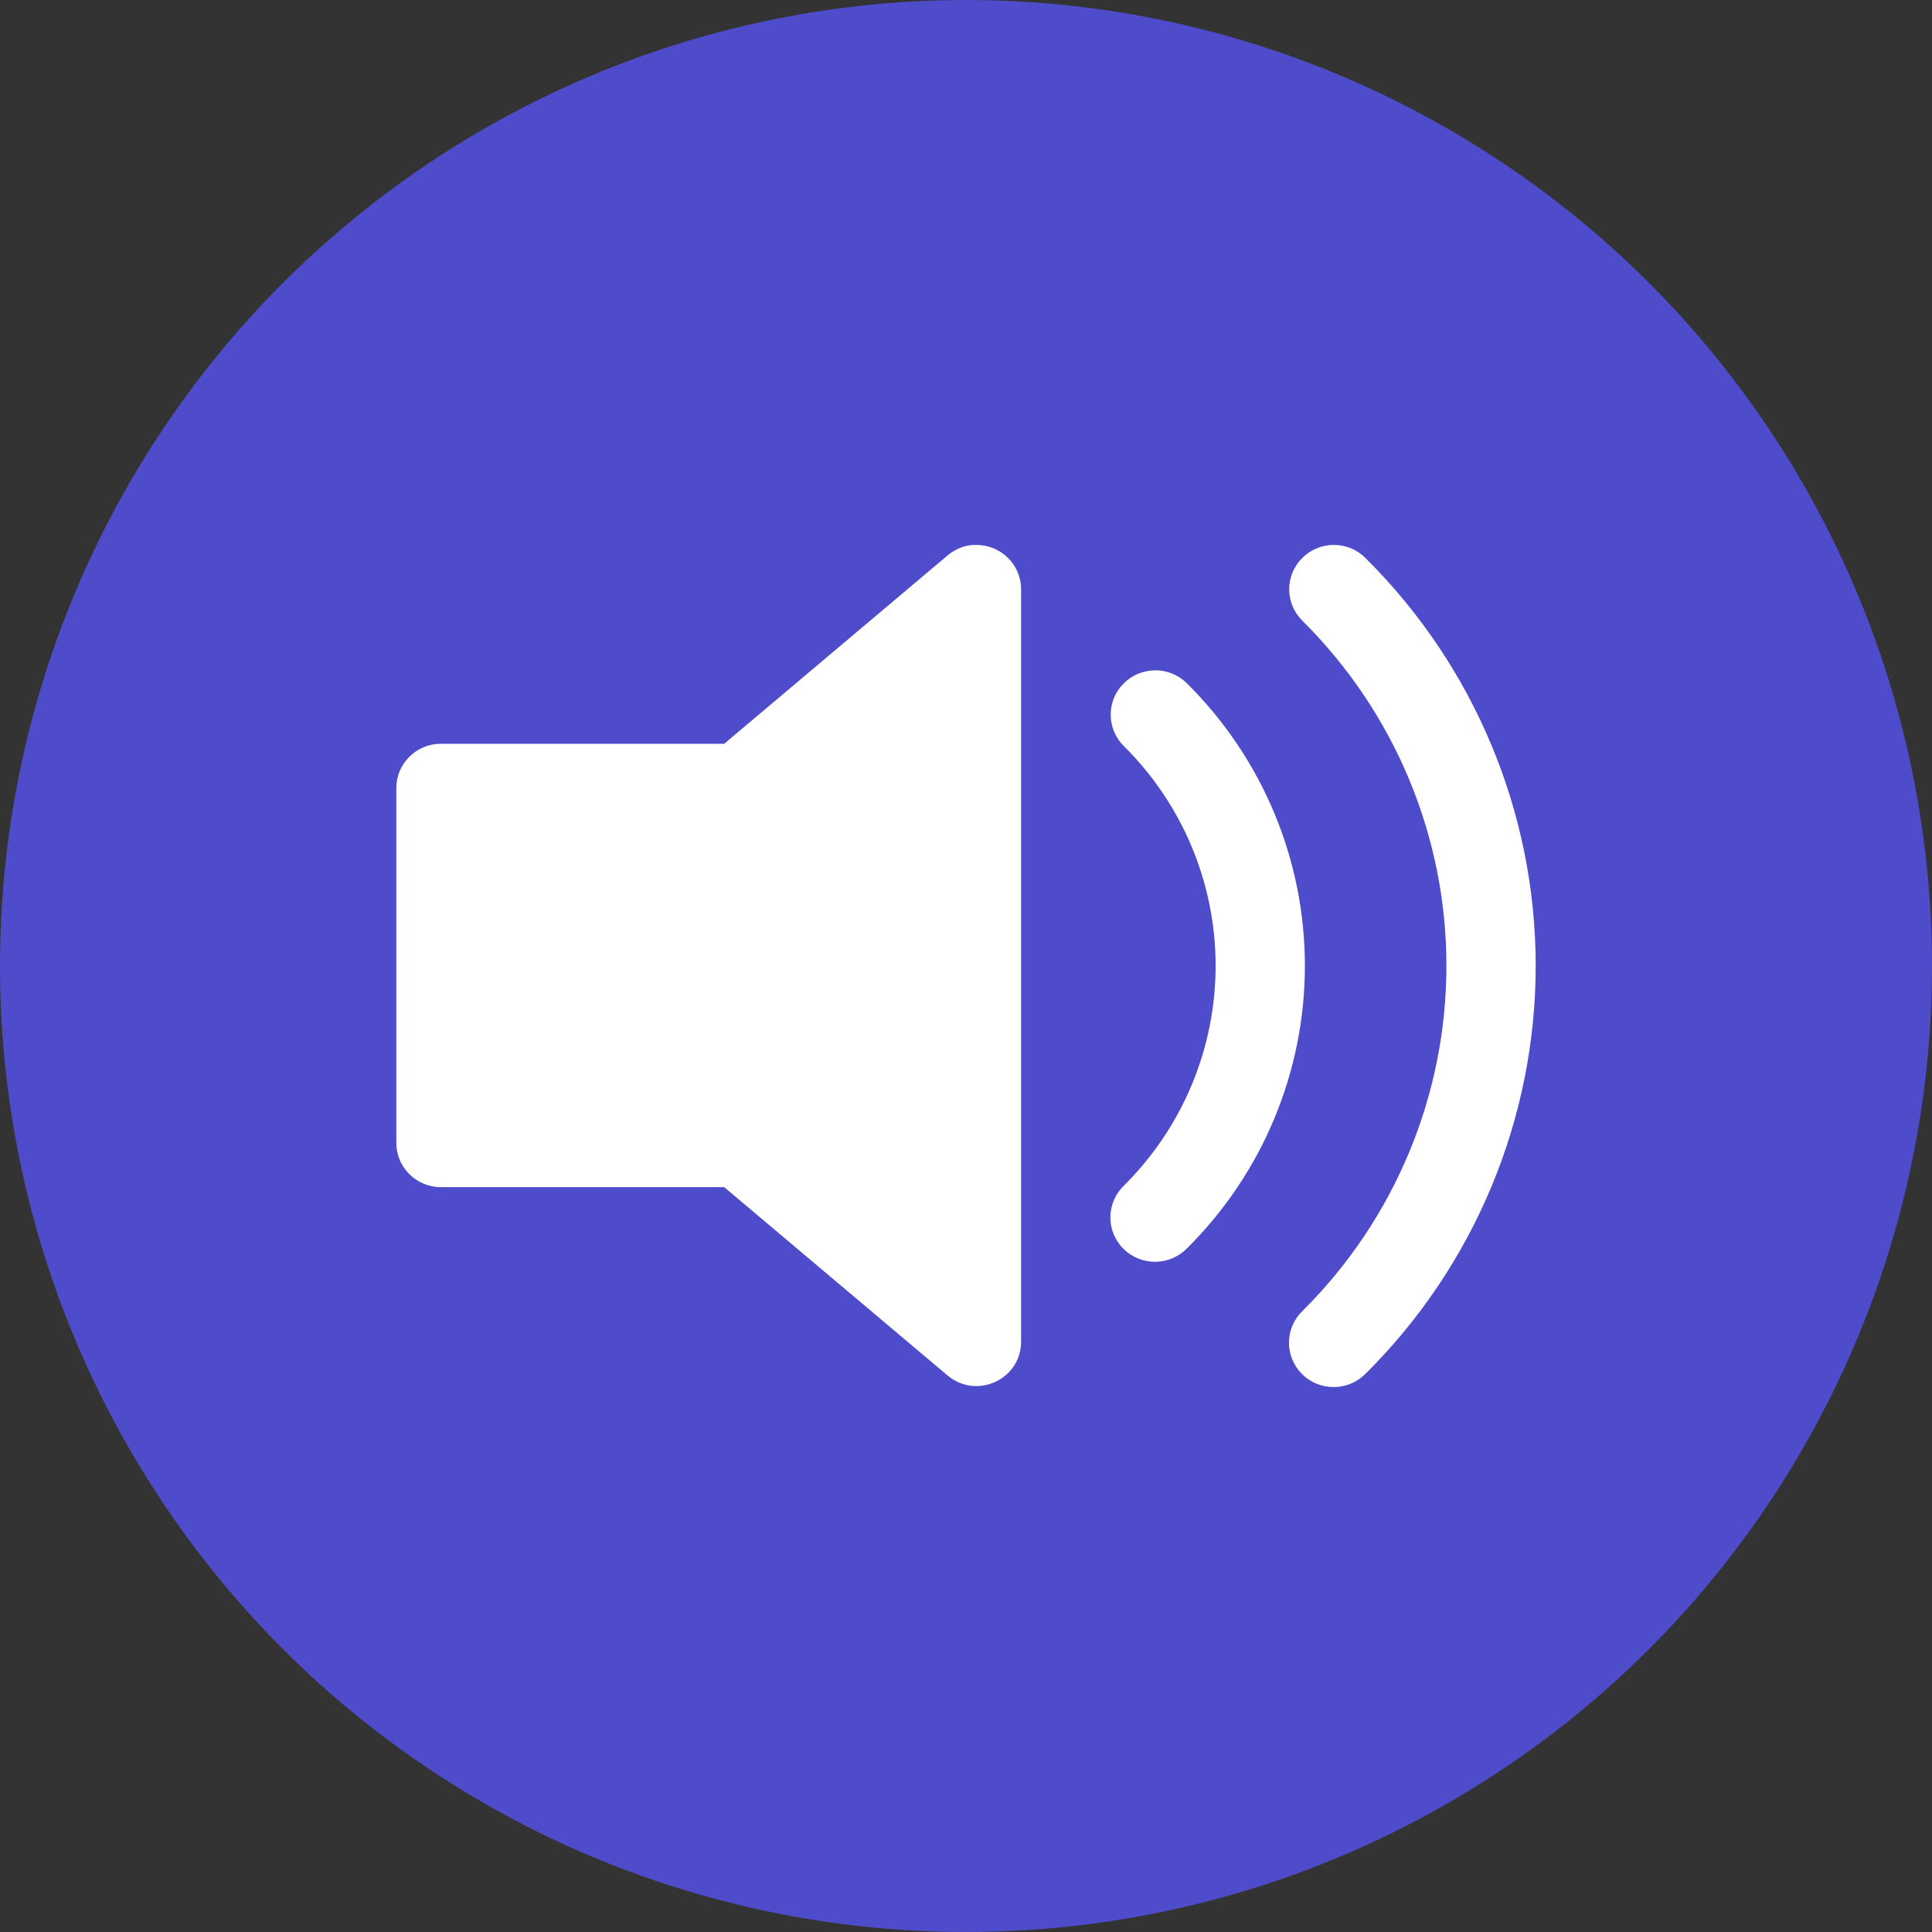
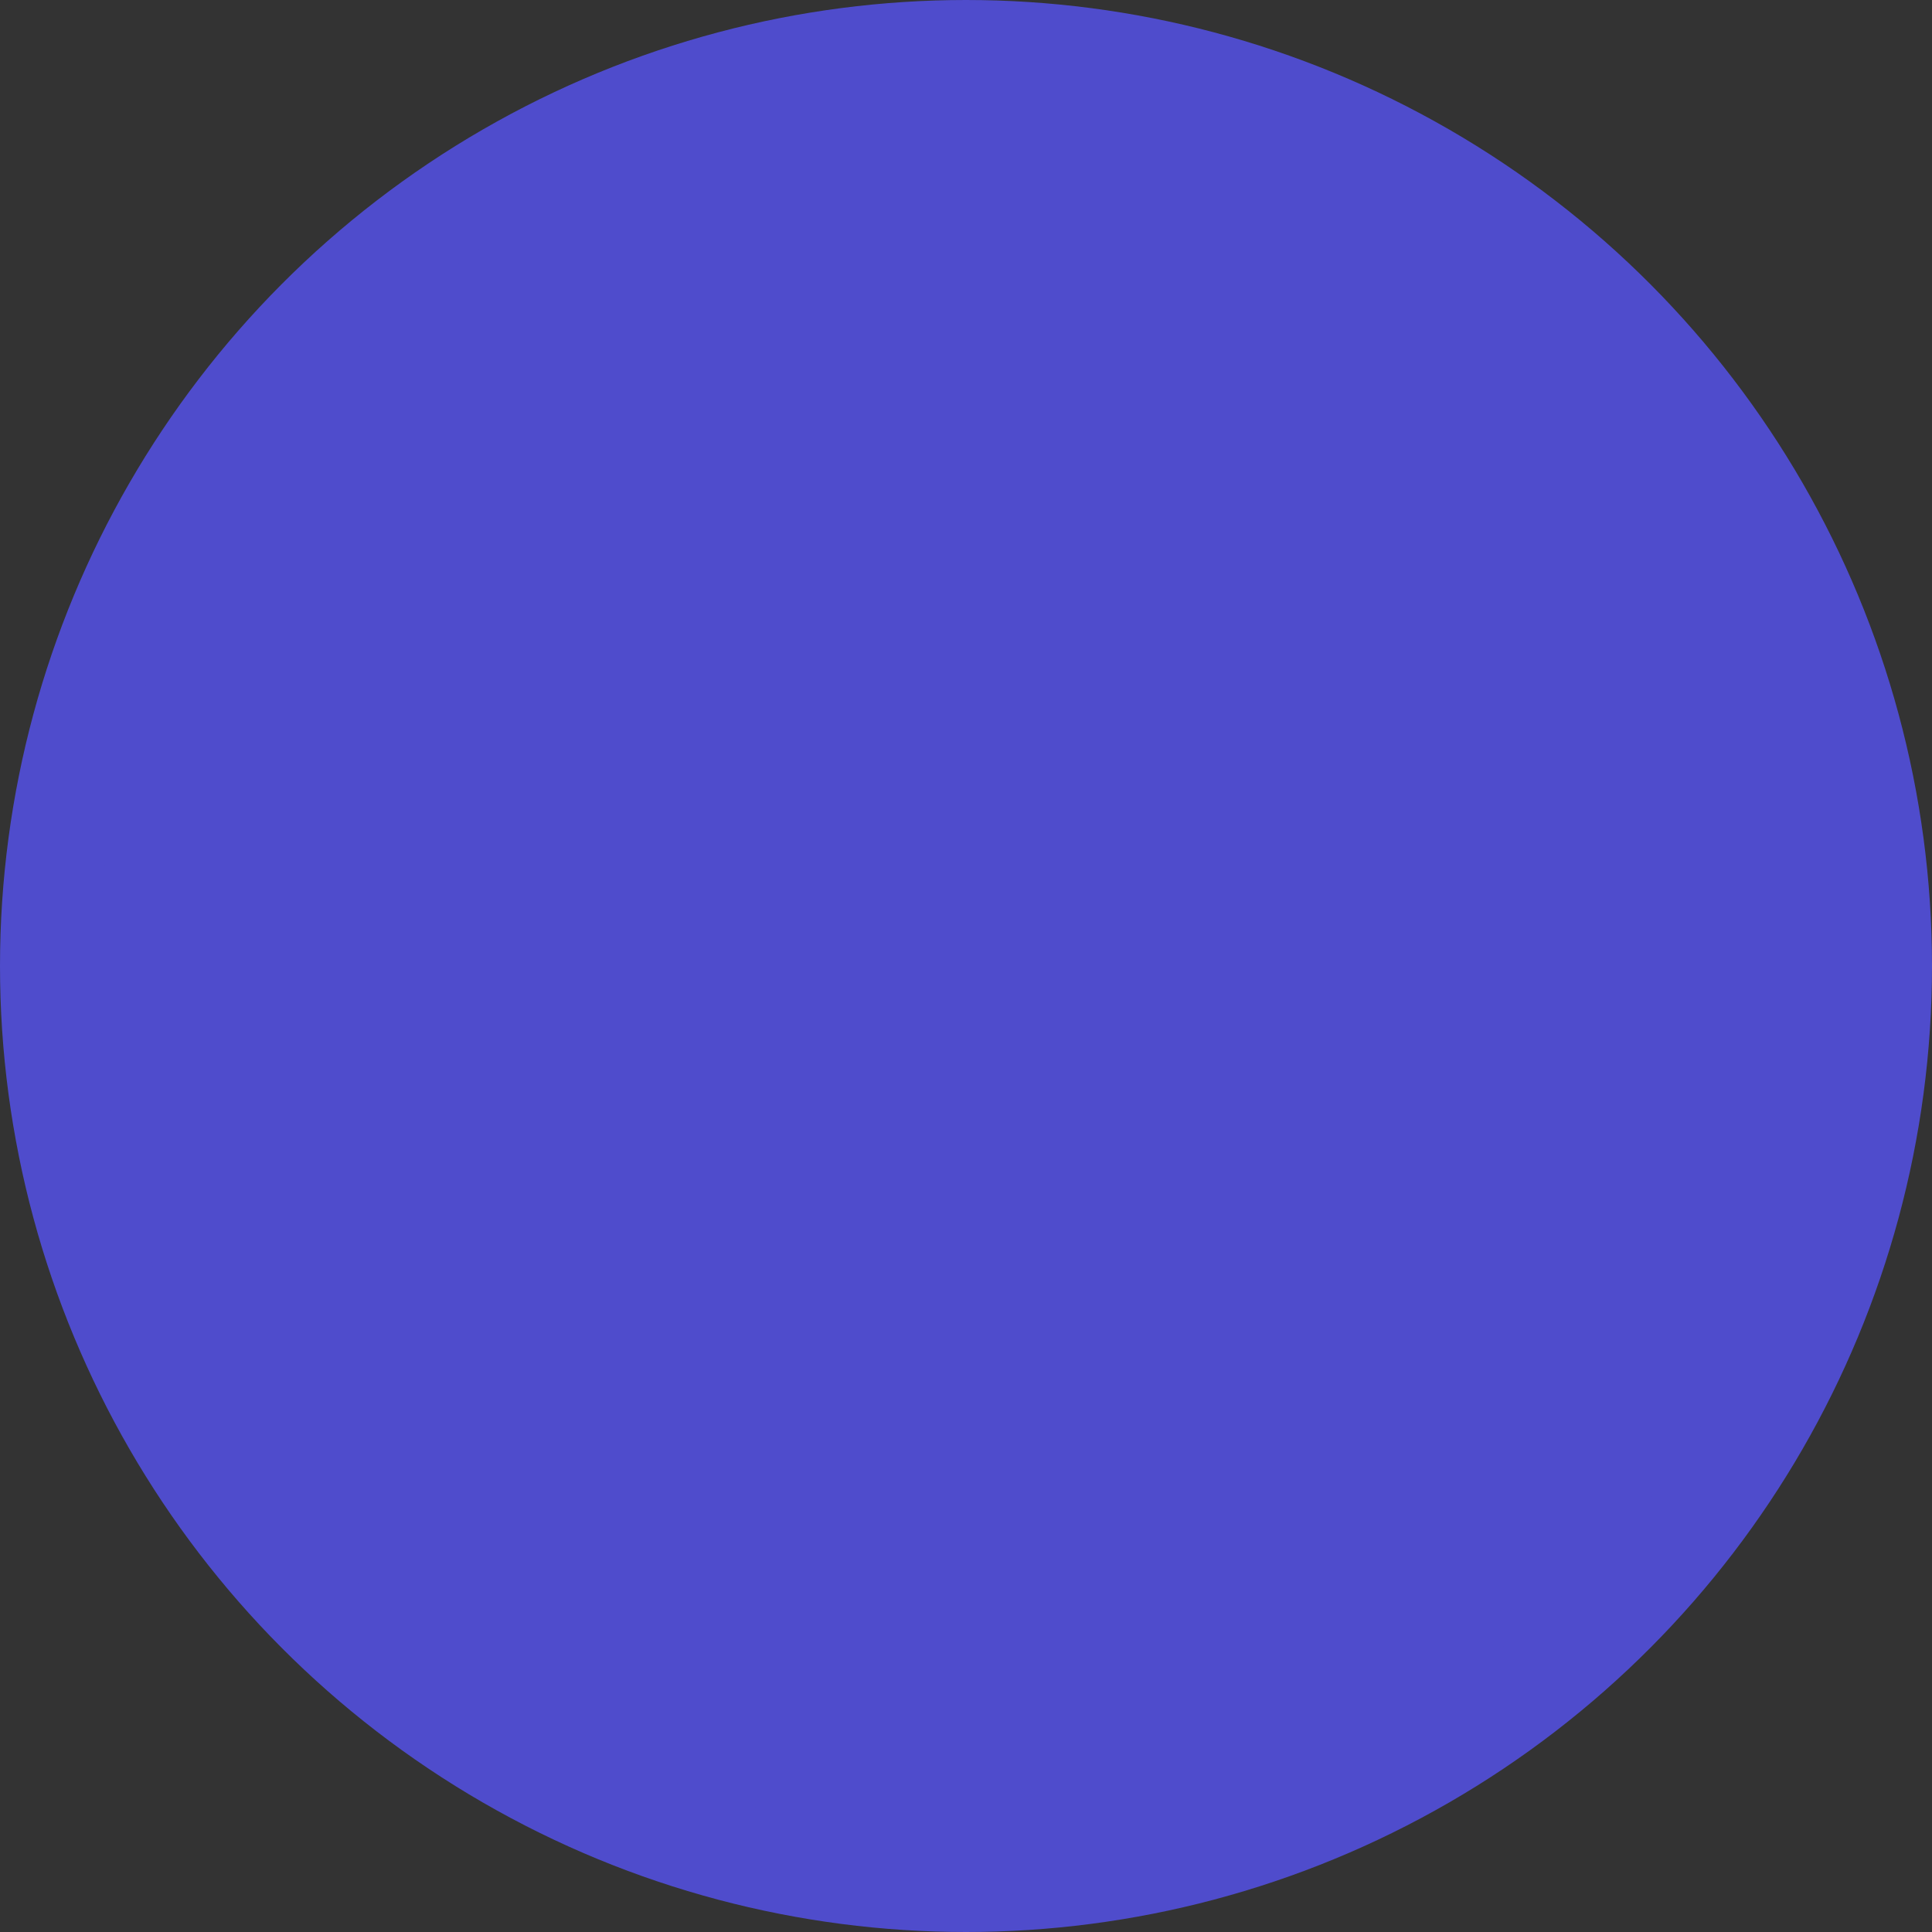
<svg xmlns="http://www.w3.org/2000/svg" width="39" height="39" viewBox="0 0 39 39" fill="none">
  <rect x="0" y="0" width="39" height="39" fill="#333333" stroke="none" />
  <circle cx="19.5" cy="19.5" r="18.5" fill="#4F4CCC" stroke="#4F4CCC" stroke-width="2" />
-   <path d="M19.683 11C19.479 11 19.282 11.083 19.127 11.213L14.619 15.014H8.901C8.403 15.014 8 15.415 8 15.909V23.069C8 23.564 8.403 23.964 8.901 23.964H14.619L19.127 27.765C19.712 28.259 20.612 27.847 20.612 27.083V11.896C20.612 11.39 20.191 10.985 19.683 11.001V11ZM26.922 11H26.921C26.682 11.001 26.453 11.097 26.284 11.267C26.116 11.436 26.022 11.665 26.024 11.903C26.026 12.141 26.124 12.368 26.295 12.535C28.154 14.382 29.198 16.885 29.198 19.496C29.198 22.108 28.154 24.614 26.295 26.461V26.461C26.121 26.627 26.022 26.857 26.02 27.097C26.017 27.337 26.113 27.568 26.284 27.738C26.454 27.908 26.687 28.002 26.929 28C27.17 27.998 27.401 27.899 27.569 27.727C29.765 25.545 31 22.582 31 19.496C31 16.411 29.765 13.451 27.569 11.27V11.269C27.399 11.096 27.165 10.999 26.921 11L26.922 11ZM23.318 13.531L23.318 13.532C23.078 13.533 22.849 13.628 22.681 13.798C22.512 13.967 22.419 14.196 22.421 14.434C22.423 14.672 22.52 14.9 22.692 15.066C23.874 16.241 24.539 17.834 24.539 19.496C24.539 21.158 23.874 22.754 22.692 23.929V23.929C22.517 24.096 22.417 24.325 22.414 24.566C22.411 24.807 22.507 25.038 22.678 25.209C22.849 25.379 23.082 25.473 23.325 25.471C23.567 25.468 23.798 25.369 23.965 25.195C25.486 23.685 26.341 21.632 26.341 19.496C26.341 17.36 25.486 15.311 23.965 13.8V13.8C23.795 13.627 23.562 13.53 23.318 13.531L23.318 13.531Z" fill="white" />
</svg>